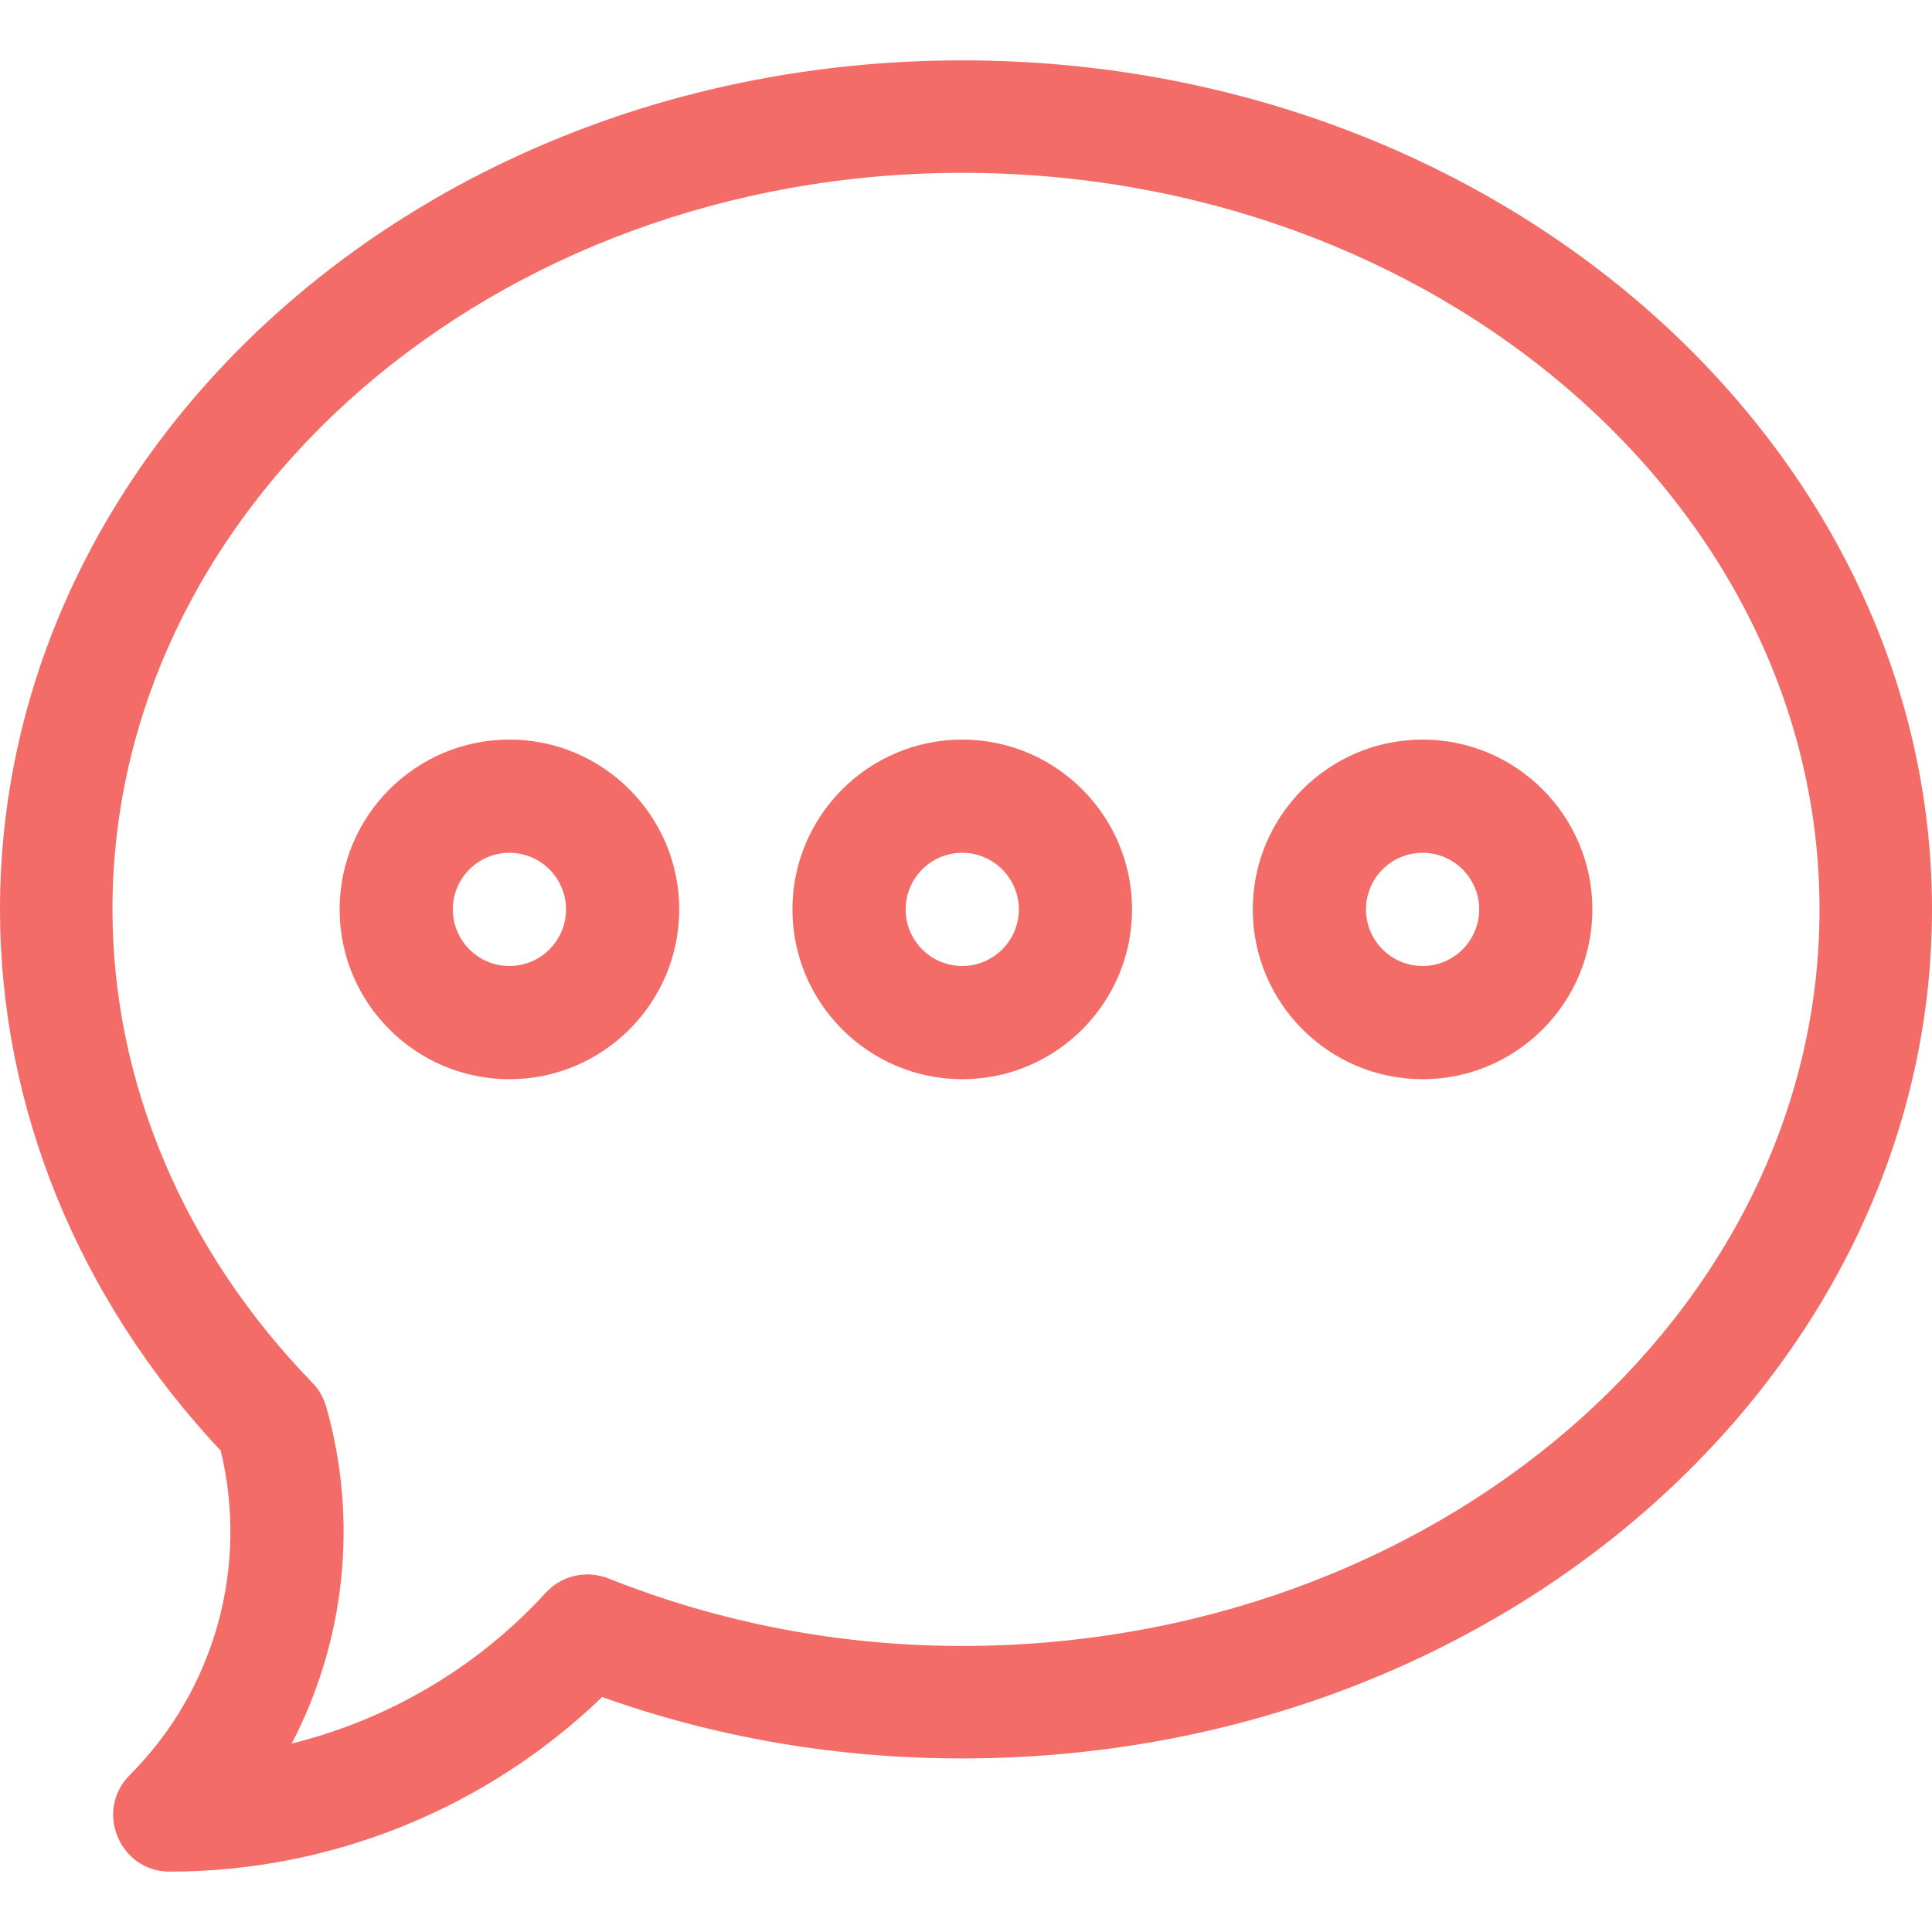
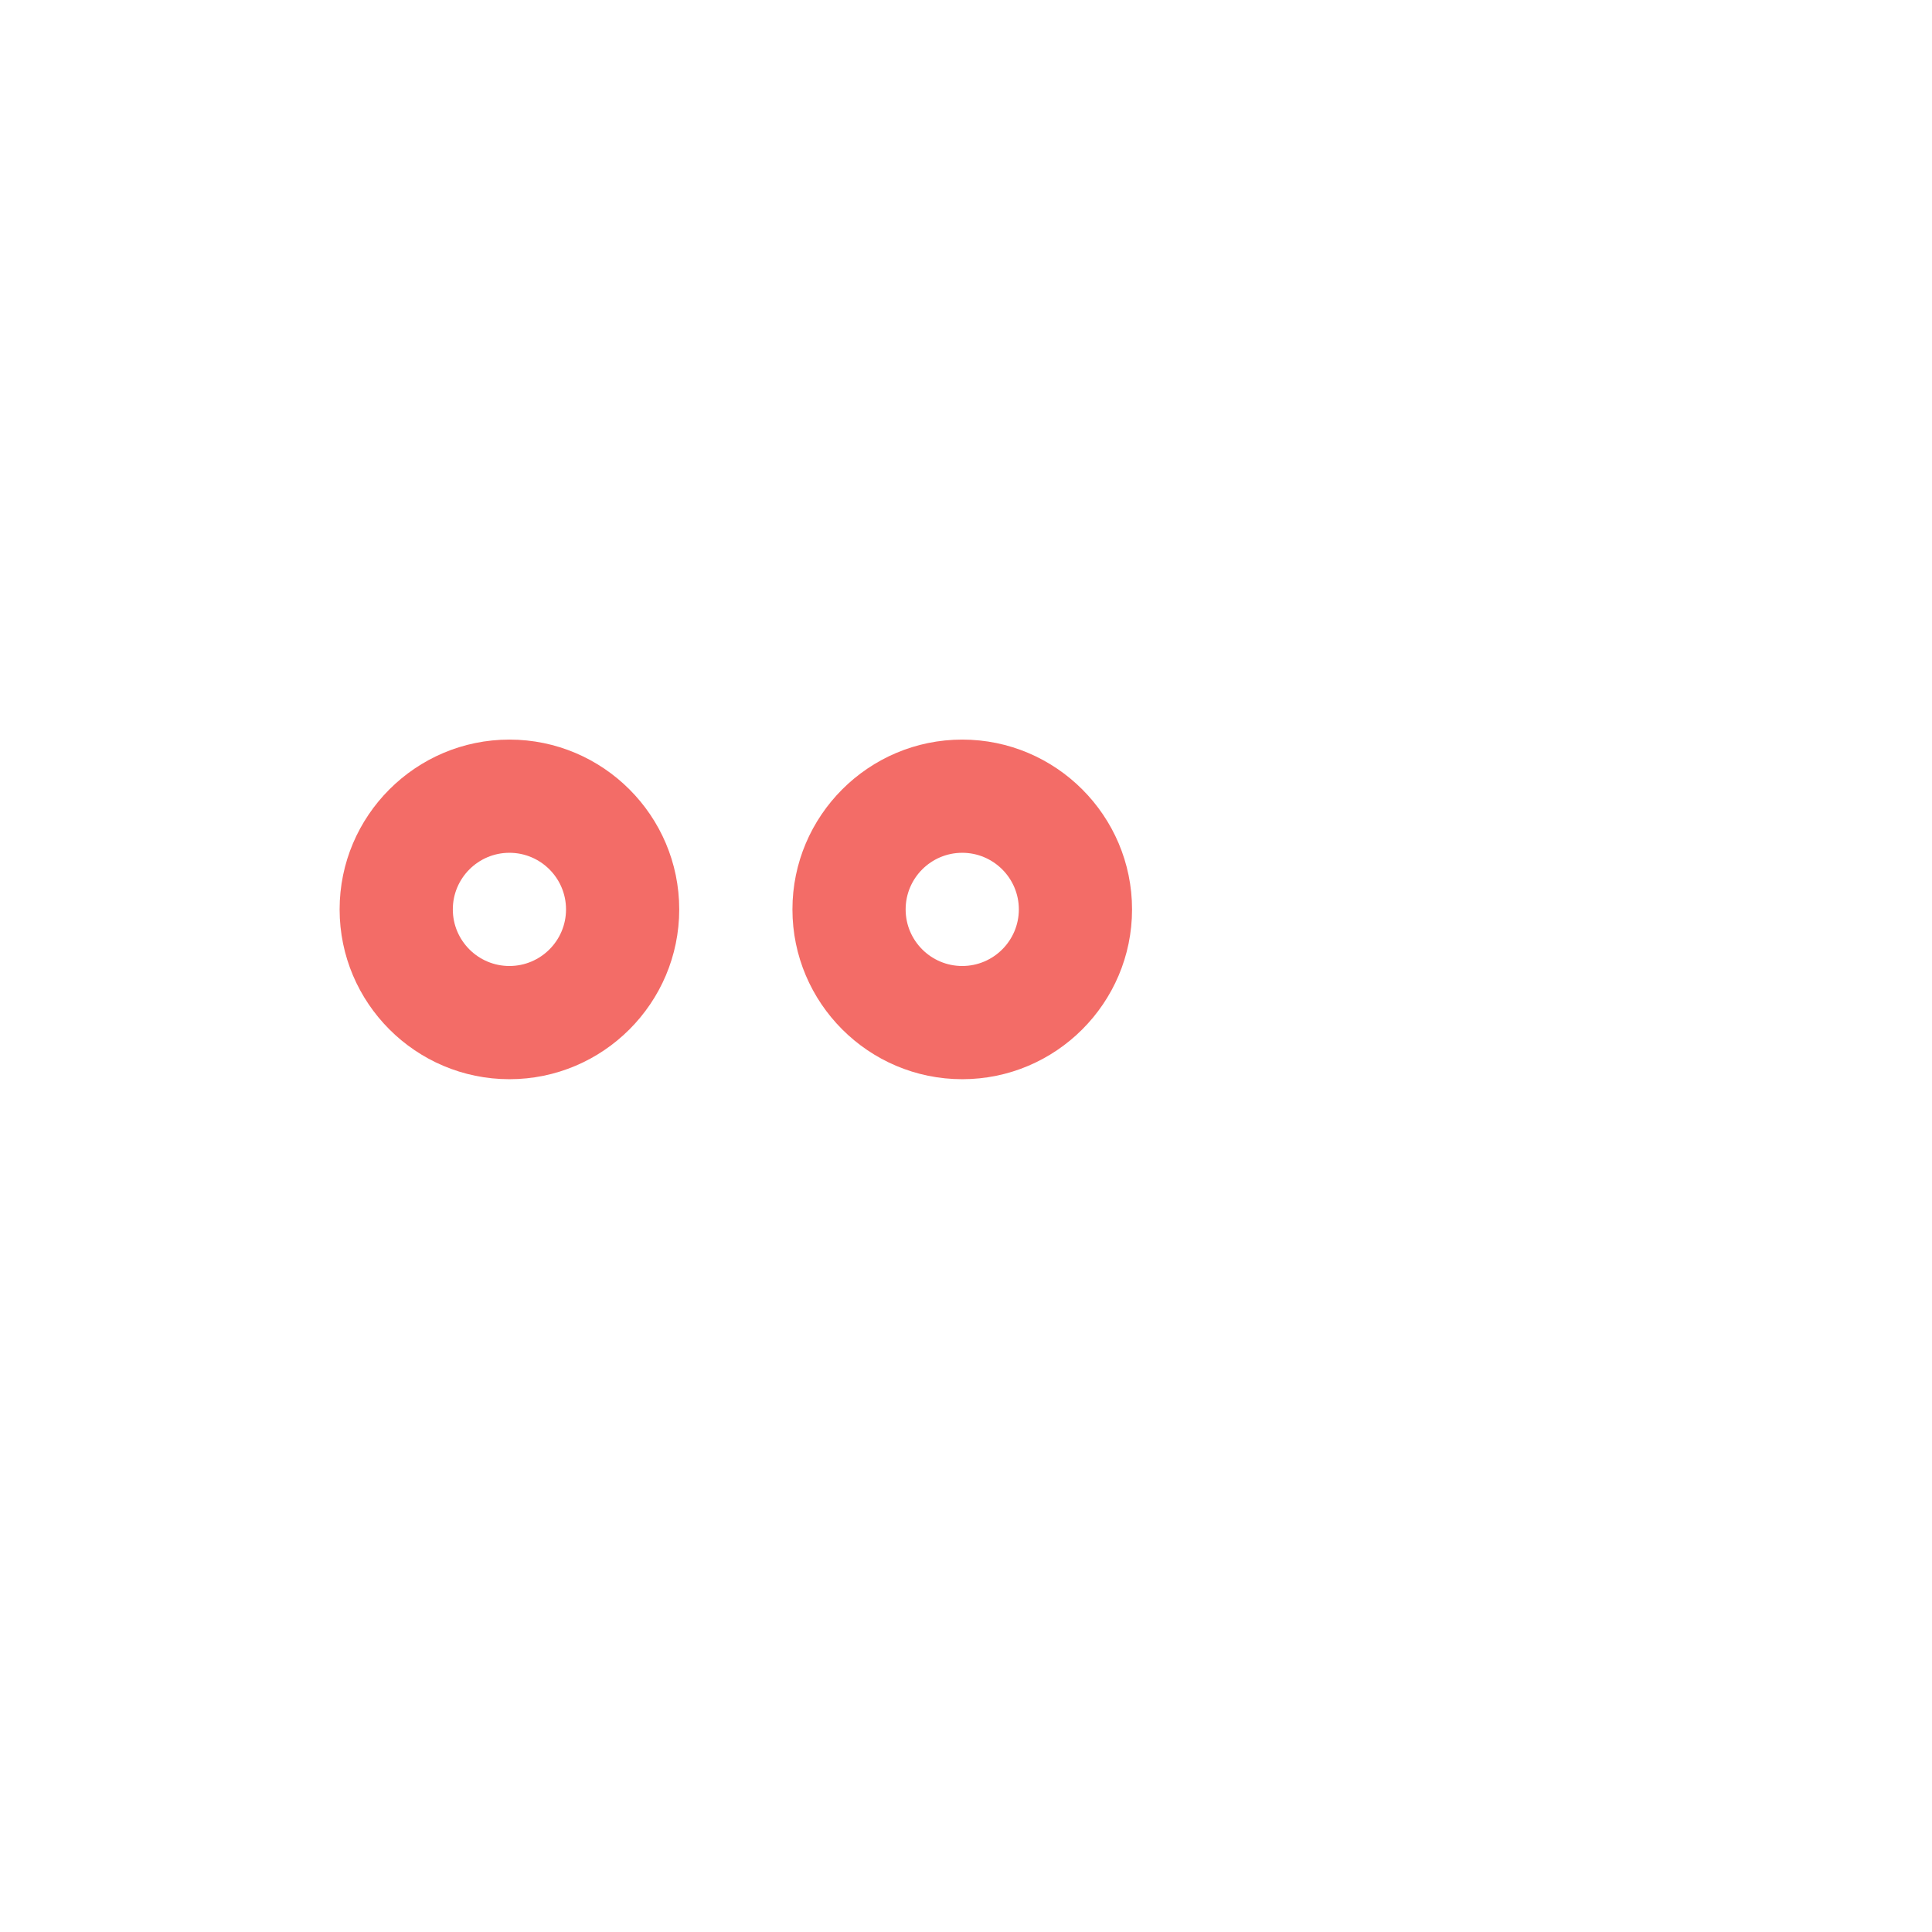
<svg xmlns="http://www.w3.org/2000/svg" width="37" height="37" viewBox="0 0 37 37" fill="none">
-   <path d="M18.428 1.156C8.137 1.156 0 8.523 0 17.416C0 21.204 1.499 24.875 4.227 27.782C4.767 30.008 4.112 32.367 2.486 33.993C1.806 34.673 2.287 35.844 3.252 35.844C6.341 35.844 9.318 34.633 11.532 32.5C13.721 33.281 16.037 33.676 18.428 33.676C28.747 33.676 37 26.287 37 17.416C37 8.54 28.741 1.156 18.428 1.156ZM18.428 31.522C16.063 31.522 13.783 31.077 11.652 30.229C11.233 30.062 10.755 30.171 10.451 30.504C9.142 31.935 7.44 32.932 5.586 33.391C6.607 31.433 6.868 29.126 6.247 26.939C6.198 26.767 6.107 26.609 5.982 26.481C3.522 23.948 2.154 20.729 2.154 17.416C2.154 9.646 9.462 3.31 18.428 3.31C27.473 3.31 34.846 9.646 34.846 17.416C34.846 25.186 27.473 31.522 18.428 31.522Z" fill="#F36C67" />
  <path d="M9.756 14.164C7.963 14.164 6.504 15.623 6.504 17.416C6.504 19.209 7.963 20.668 9.756 20.668C11.549 20.668 13.008 19.209 13.008 17.416C13.008 15.623 11.549 14.164 9.756 14.164ZM9.756 18.5C9.158 18.5 8.672 18.014 8.672 17.416C8.672 16.818 9.158 16.332 9.756 16.332C10.354 16.332 10.84 16.818 10.84 17.416C10.84 18.014 10.354 18.5 9.756 18.5Z" fill="#F36C67" />
  <path d="M18.428 14.164C16.635 14.164 15.176 15.623 15.176 17.416C15.176 19.209 16.635 20.668 18.428 20.668C20.221 20.668 21.68 19.209 21.68 17.416C21.68 15.623 20.221 14.164 18.428 14.164ZM18.428 18.5C17.83 18.5 17.344 18.014 17.344 17.416C17.344 16.818 17.83 16.332 18.428 16.332C19.025 16.332 19.512 16.818 19.512 17.416C19.512 18.014 19.025 18.5 18.428 18.5Z" fill="#F36C67" />
-   <path d="M27.244 14.164C25.451 14.164 23.992 15.623 23.992 17.416C23.992 19.209 25.451 20.668 27.244 20.668C29.037 20.668 30.496 19.209 30.496 17.416C30.496 15.623 29.037 14.164 27.244 14.164ZM27.244 18.5C26.646 18.5 26.16 18.014 26.16 17.416C26.16 16.818 26.646 16.332 27.244 16.332C27.842 16.332 28.328 16.818 28.328 17.416C28.328 18.014 27.842 18.5 27.244 18.5Z" fill="#F36C67" />
</svg>